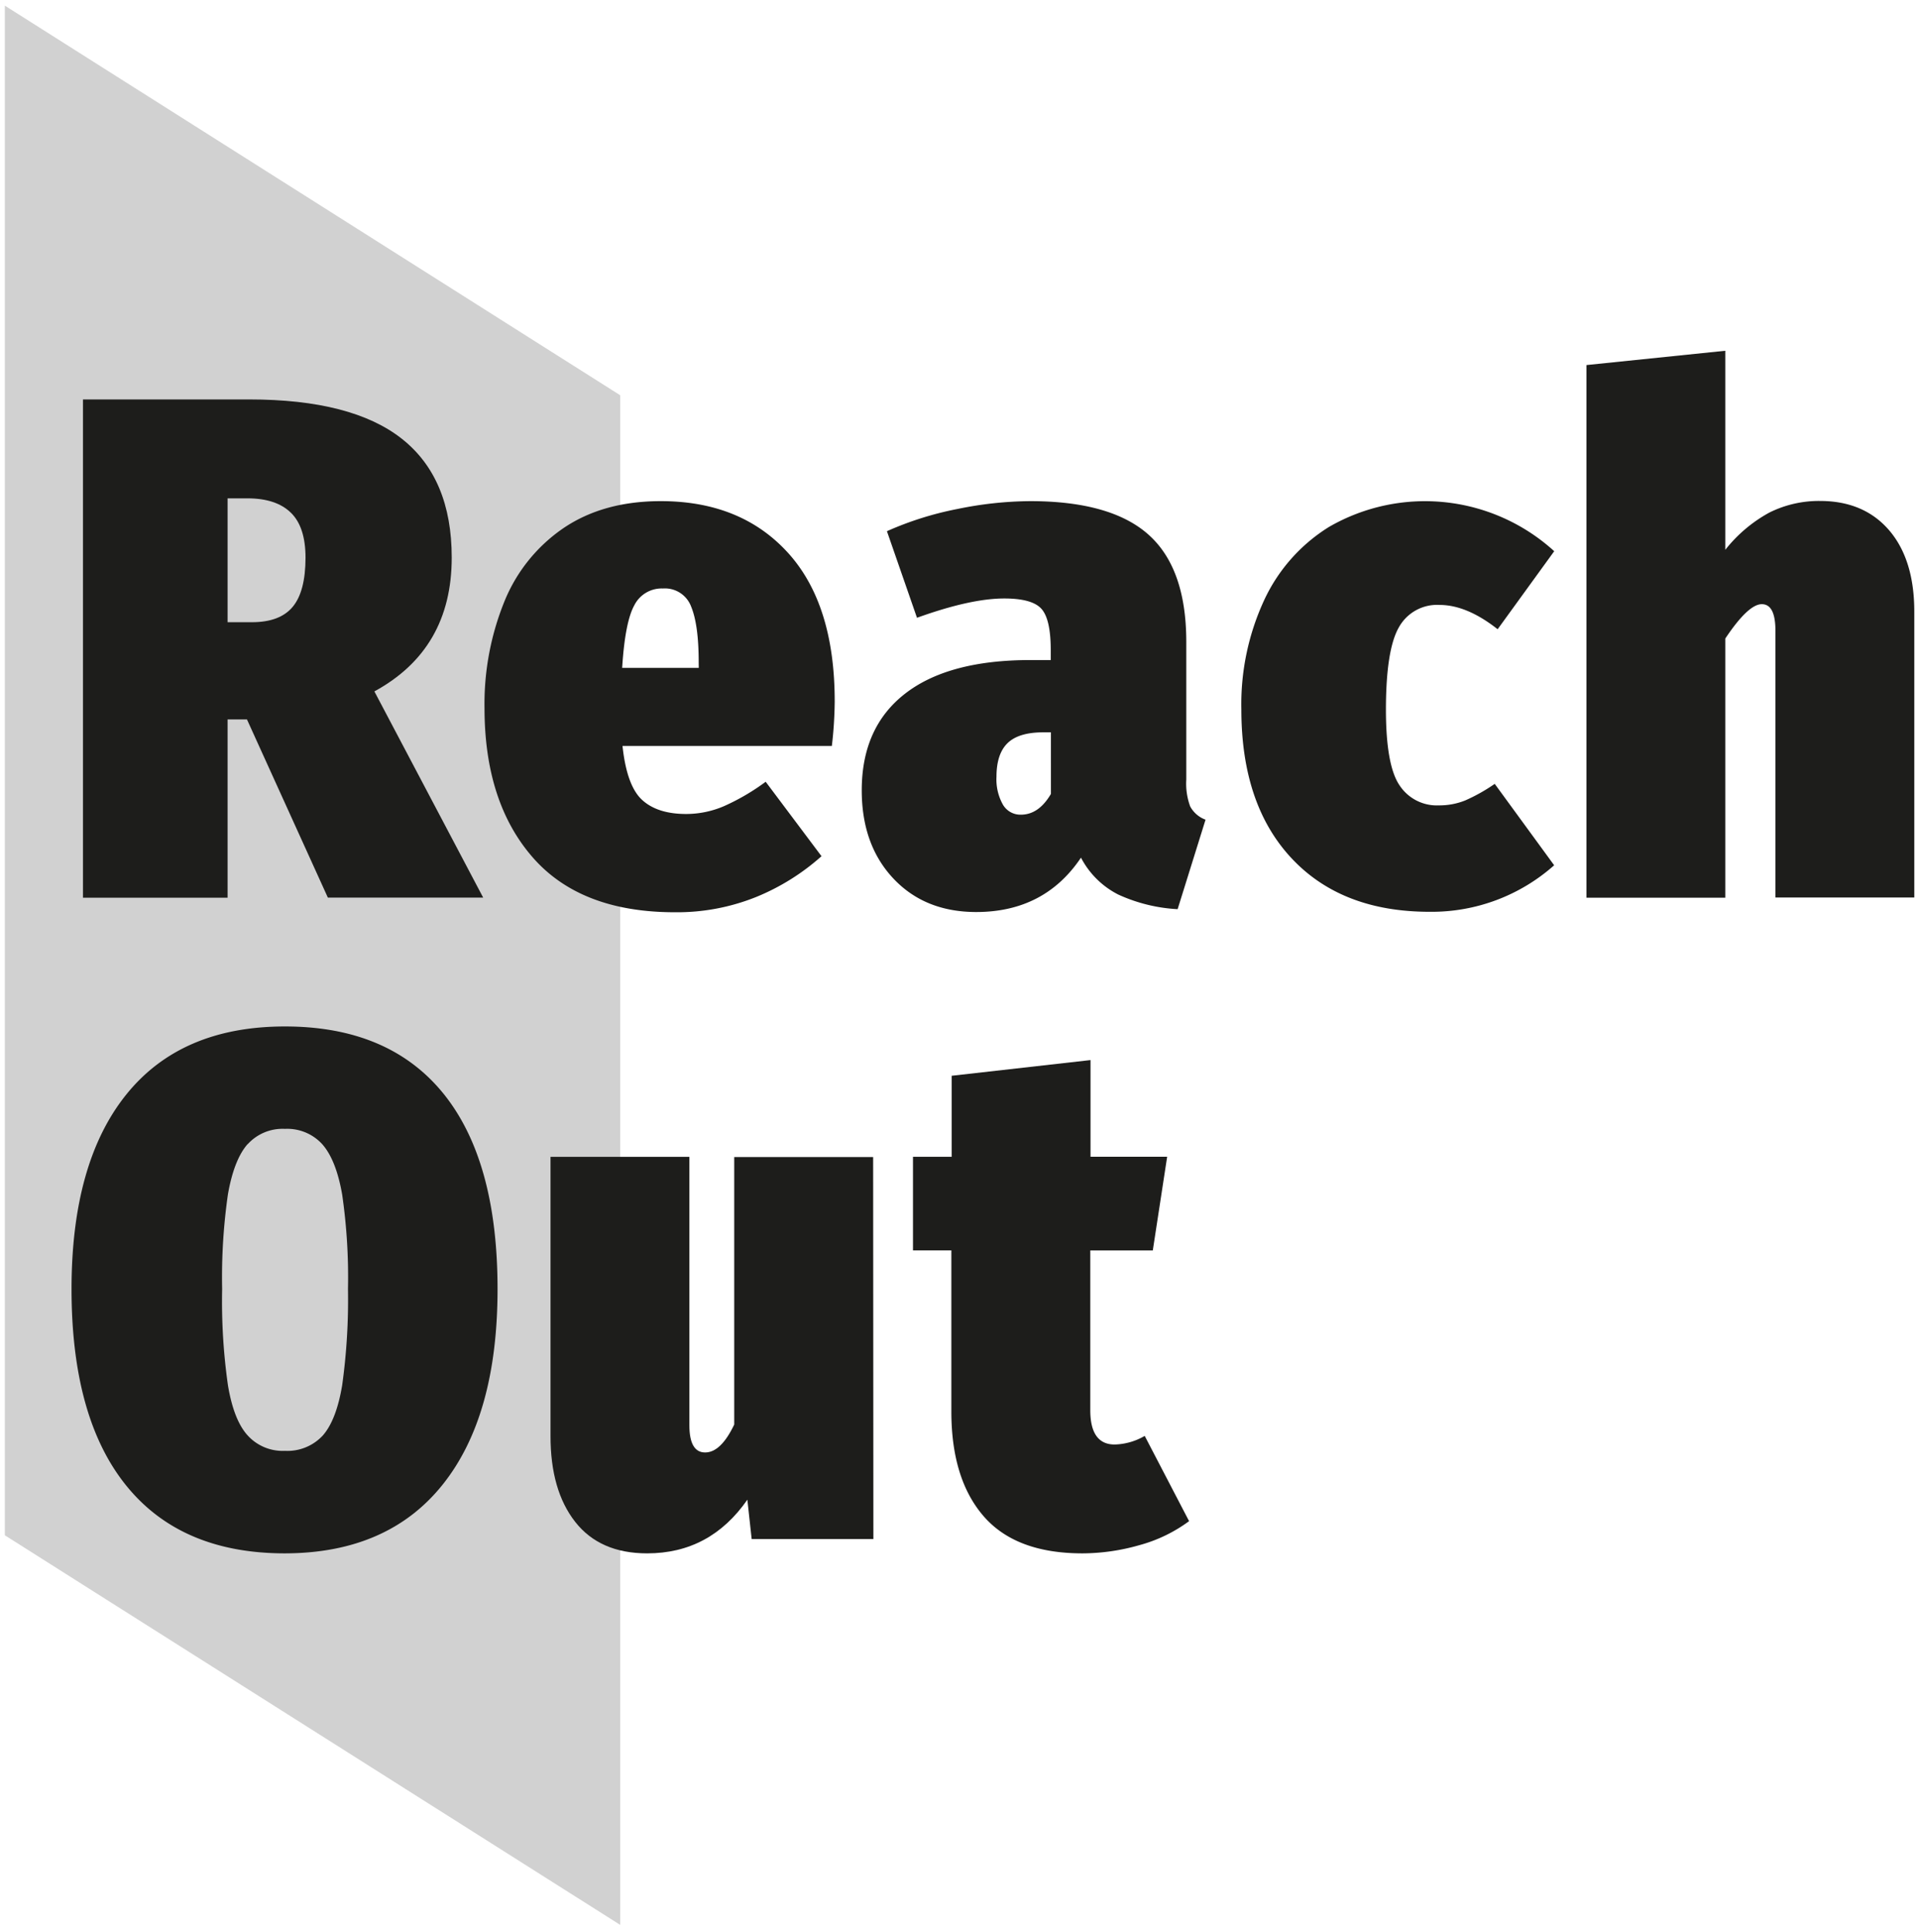
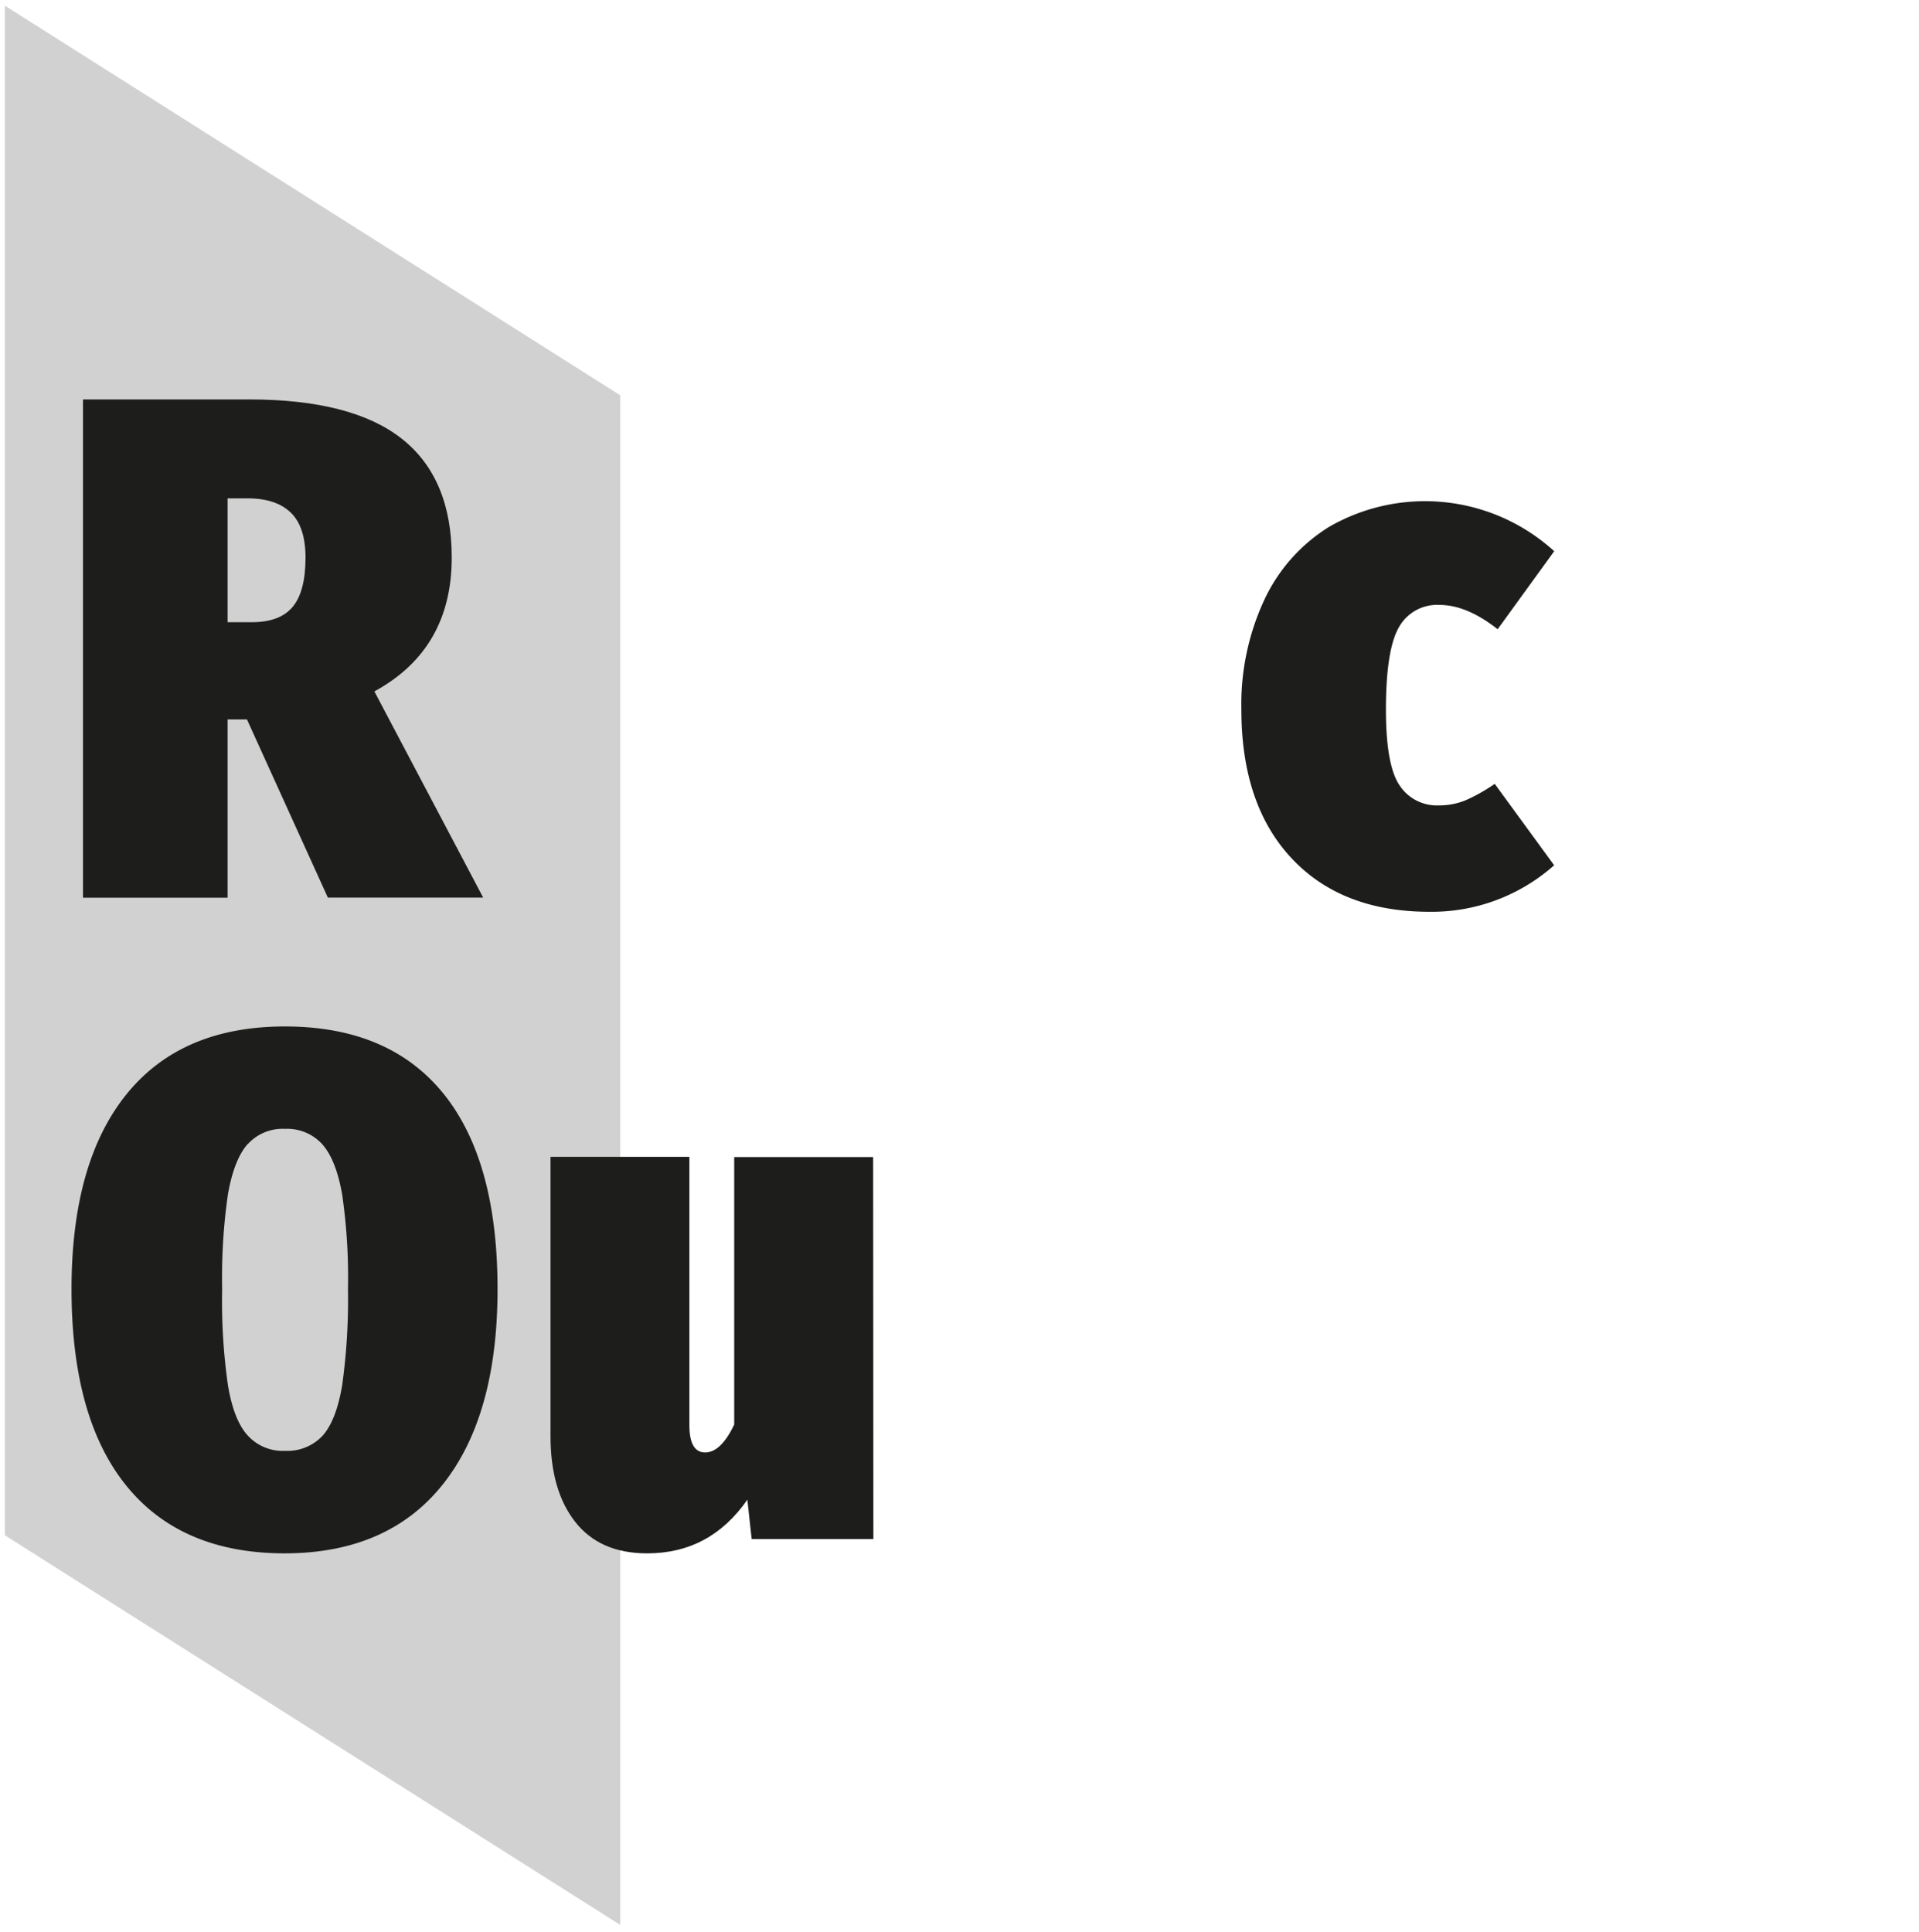
<svg xmlns="http://www.w3.org/2000/svg" viewBox="0 0 330 332.27">
  <defs>
    <style>.cls-1,.cls-2{fill:#1d1d1b;}.cls-1{opacity:0.2;}</style>
  </defs>
  <g id="Layer_1" data-name="Layer 1">
    <polygon class="cls-1" points="106.65 331.02 0.83 264.02 0.83 0.97 106.65 67.97 106.65 331.02" />
    <path class="cls-2" d="M42.47,123.72H39.14v30.66H14.27V68.69H42.84q17.71,0,26.28,6.78T77.68,95.9q0,15.76-13.3,23l18.71,35.46H56.38ZM39.14,107h4.19q4.8,0,7-2.64t2.21-8.44q0-5.3-2.52-7.75c-1.68-1.64-4.17-2.47-7.45-2.47H39.14Z" />
-     <path class="cls-2" d="M143.05,128.28h-36c.49,4.6,1.62,7.69,3.39,9.3s4.28,2.4,7.57,2.4a16.47,16.47,0,0,0,6.52-1.36,38,38,0,0,0,7.14-4.18l9.6,12.8a38.93,38.93,0,0,1-11.2,7,36.44,36.44,0,0,1-14,2.64q-16.26,0-24.5-9.48t-8.25-25.6a46.81,46.81,0,0,1,3.39-18.29A28,28,0,0,1,96.94,90.79q6.84-4.61,16.69-4.61,13.78,0,21.85,8.86t8.06,25.61A70,70,0,0,1,143.05,128.28Zm-22.9-14.4q0-6.41-1.29-9.54A4.81,4.81,0,0,0,114,101.2a5.26,5.26,0,0,0-4.92,2.89q-1.6,2.89-2.09,10.77h13.17Z" />
-     <path class="cls-2" d="M204.67,138.68a4.9,4.9,0,0,0,2.64,2.28l-4.8,15.39a28,28,0,0,1-10.22-2.52,14.77,14.77,0,0,1-6.4-6.34q-6.27,9.34-18,9.35-8.86,0-14.28-5.78t-5.42-15.15q0-10.83,7.45-16.62t21.6-5.78h3.45v-1.73c0-3.52-.53-5.89-1.6-7.08s-3.2-1.78-6.4-1.78q-5.79,0-15,3.32l-5.17-14.89a55.85,55.85,0,0,1,12.13-3.82,63.49,63.49,0,0,1,12.49-1.35q13.92,0,20.38,5.78T204,110.31v23.76A11.27,11.27,0,0,0,204.67,138.68Zm-23.95-2.15V125.94h-1.35c-2.79,0-4.83.62-6.1,1.85s-1.91,3.16-1.91,5.78a8.85,8.85,0,0,0,1.11,4.81,3.48,3.48,0,0,0,3.08,1.72Q178.63,140.1,180.72,136.53Z" />
    <path class="cls-2" d="M267.27,94.79l-9.73,13.42q-5.3-4.18-10-4.18a7.5,7.5,0,0,0-7,3.88q-2.2,3.87-2.21,14.09c0,6.4.78,10.76,2.34,13.05a7.66,7.66,0,0,0,6.77,3.45,11.89,11.89,0,0,0,4.55-.86,30.3,30.3,0,0,0,5.05-2.84l10.22,14a31.7,31.7,0,0,1-21.42,8q-15.15,0-23.76-9.23T213.47,122a42.59,42.59,0,0,1,3.94-18.83,29.34,29.34,0,0,1,11.14-12.56,33,33,0,0,1,38.72,4.18Z" />
-     <path class="cls-2" d="M324.89,91.22q4.31,5.06,4.3,14v49.12H305.31V108.46q0-4.56-2.34-4.56t-6.28,5.91v44.57H272.81V62.78l23.88-2.46V94.55a24.73,24.73,0,0,1,7.57-6.4,19.1,19.1,0,0,1,8.81-2Q320.57,86.18,324.89,91.22Z" />
    <path class="cls-2" d="M76.2,188q9.36,11.52,9.36,33.67,0,21.8-9.42,33.61T49,267.13q-17.85,0-27.27-11.63T12.3,221.7q0-21.78,9.42-33.48T49,176.52Q66.84,176.52,76.2,188Zm-33.61,8.74q-2.34,2.65-3.39,8.62a100.31,100.31,0,0,0-1,16.31,102.3,102.3,0,0,0,1,16.56q1,6,3.39,8.62a8.12,8.12,0,0,0,6.4,2.65,8.28,8.28,0,0,0,6.53-2.65q2.32-2.65,3.32-8.62a107,107,0,0,0,1-16.56,99.19,99.19,0,0,0-1-16.25q-1.05-6-3.45-8.68A8.15,8.15,0,0,0,49,194.13,8.11,8.11,0,0,0,42.59,196.77Z" />
    <path class="cls-2" d="M150.19,264.67H129.26l-.74-6.77q-6.41,9.23-17.23,9.23-8.13,0-12.38-5.42t-4.24-14.77v-48h23.88v46.16q0,4.68,2.71,4.68t5-4.8v-46h23.89Z" />
-     <path class="cls-2" d="M204.48,261.59a25.59,25.59,0,0,1-8.55,4.13,35.92,35.92,0,0,1-9.79,1.41q-11.46,0-17-6.4t-5.54-18v-27.7H157V198.93h6.65V185l23.88-2.7v16.62h13.18l-2.47,16.12H187.49v27.46q0,5.91,4.19,5.91a10.78,10.78,0,0,0,5.17-1.48Z" />
  </g>
</svg>